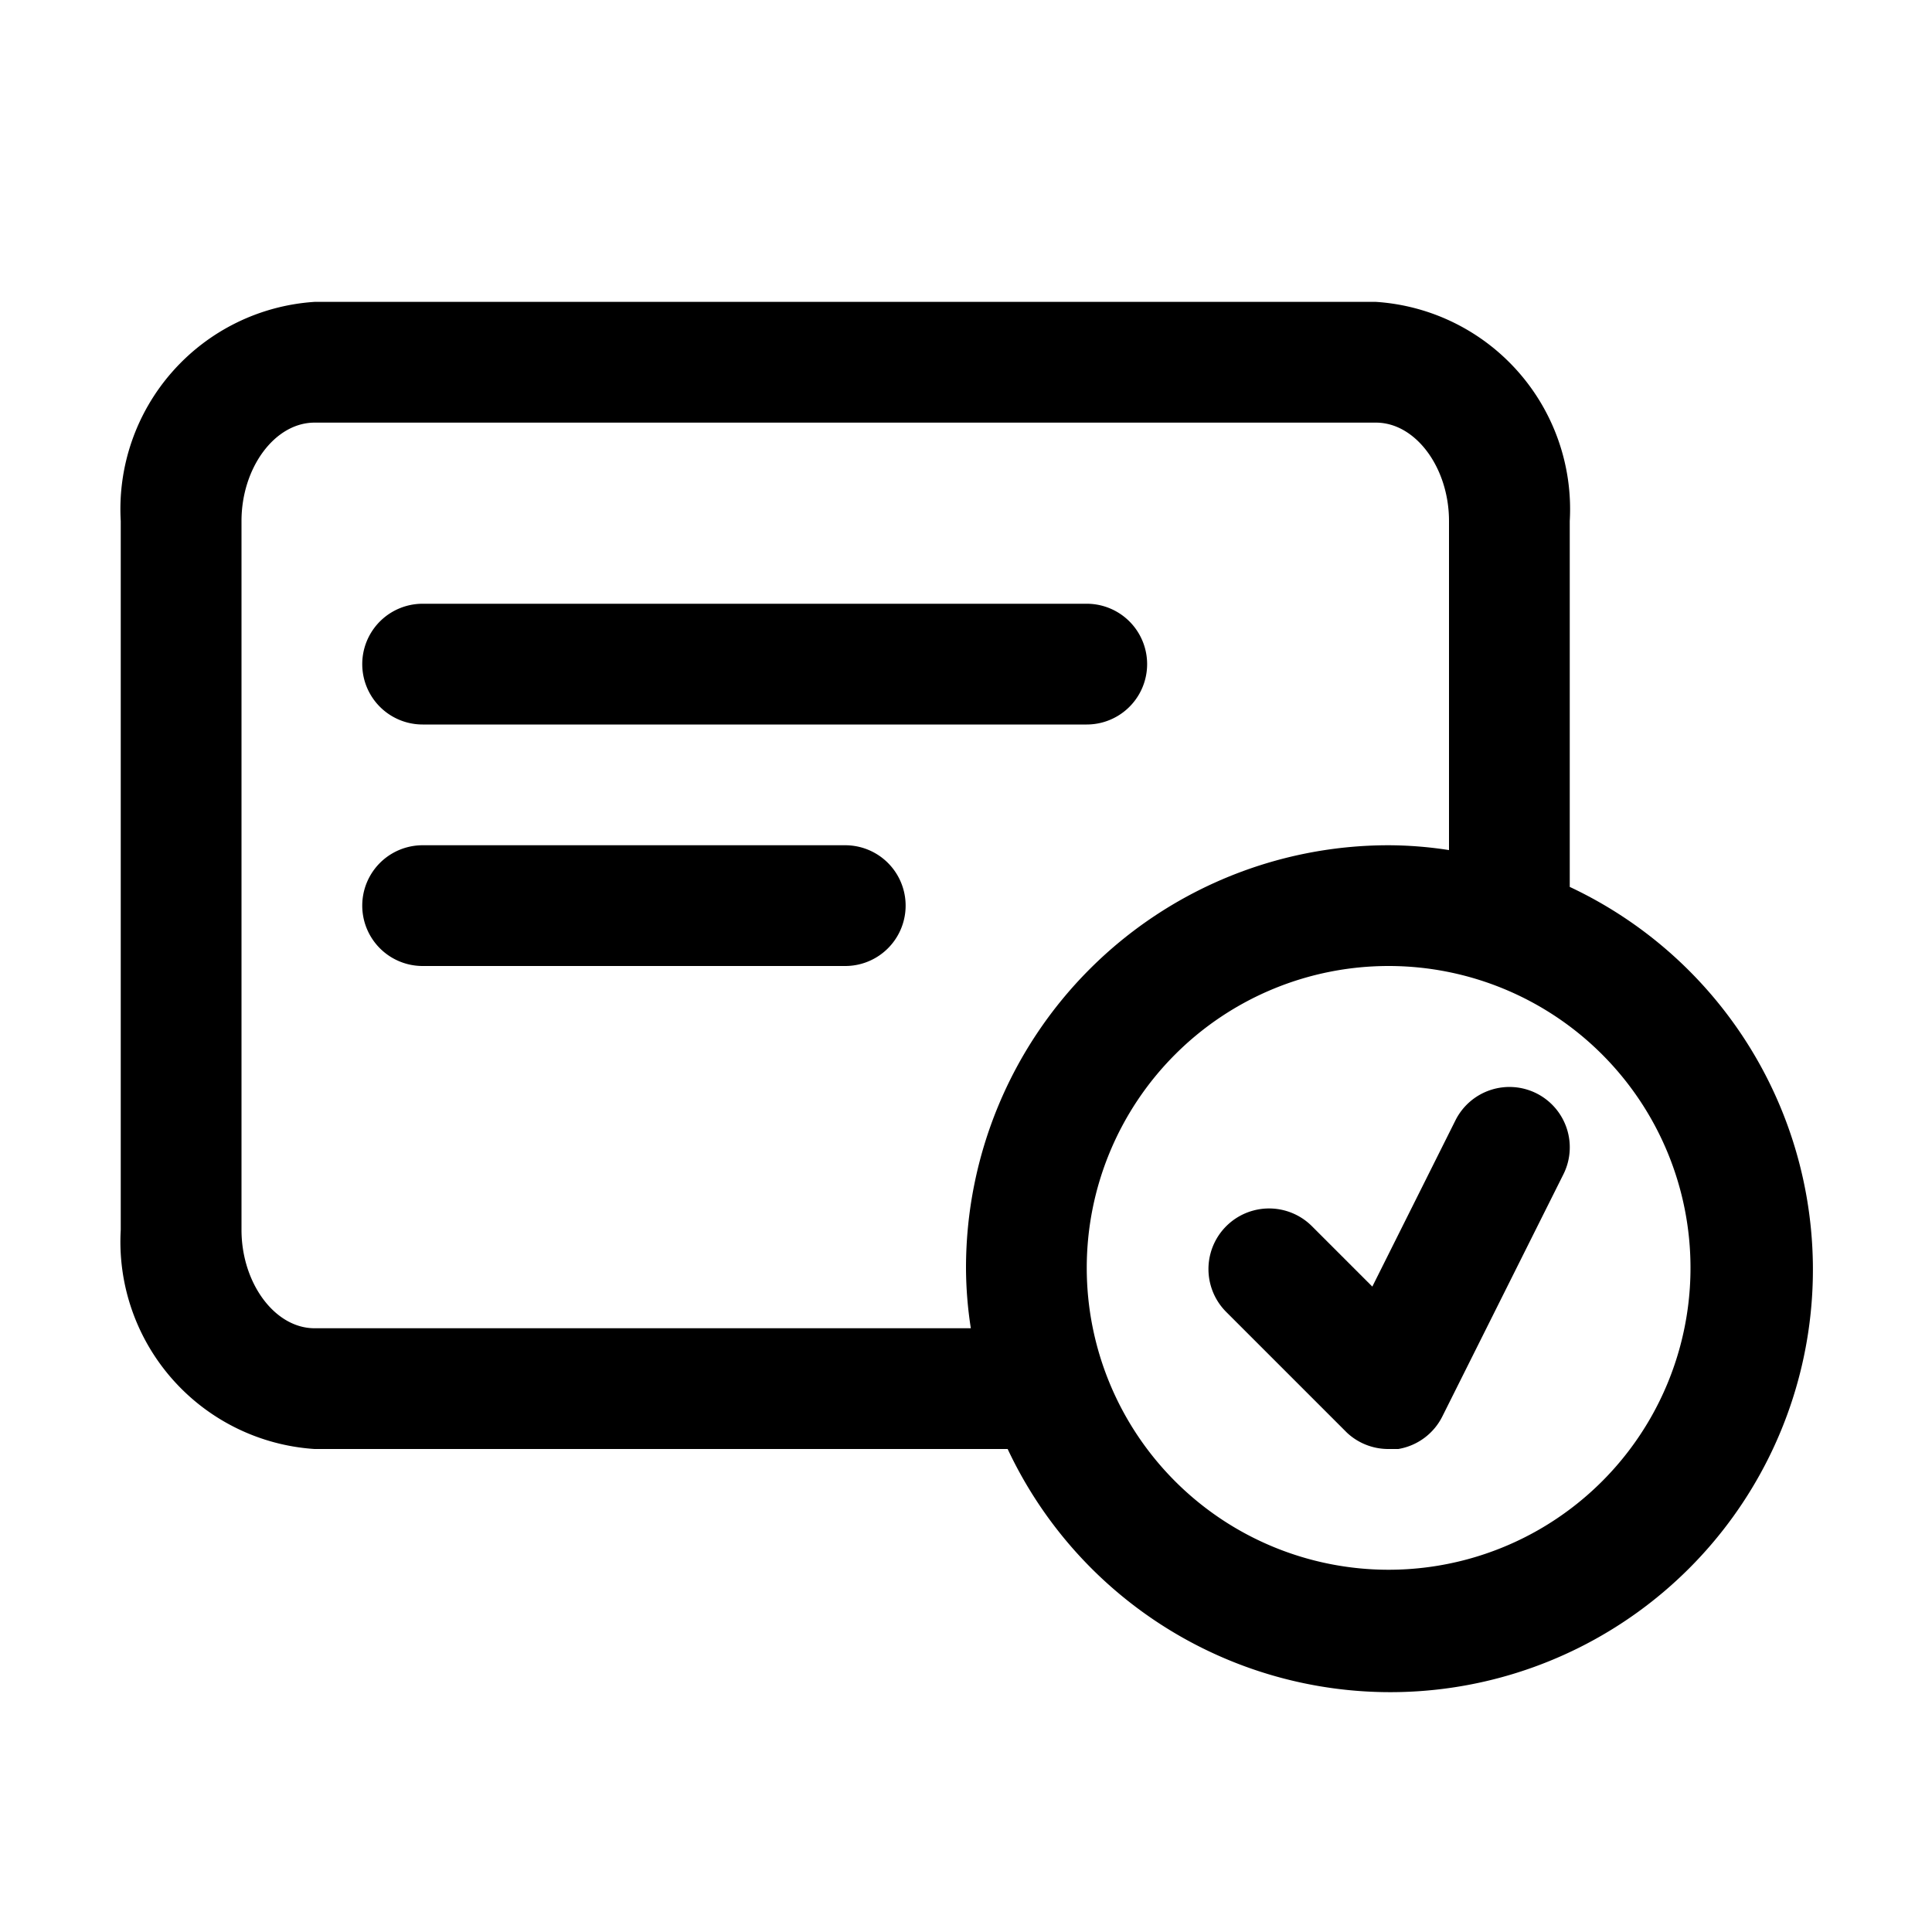
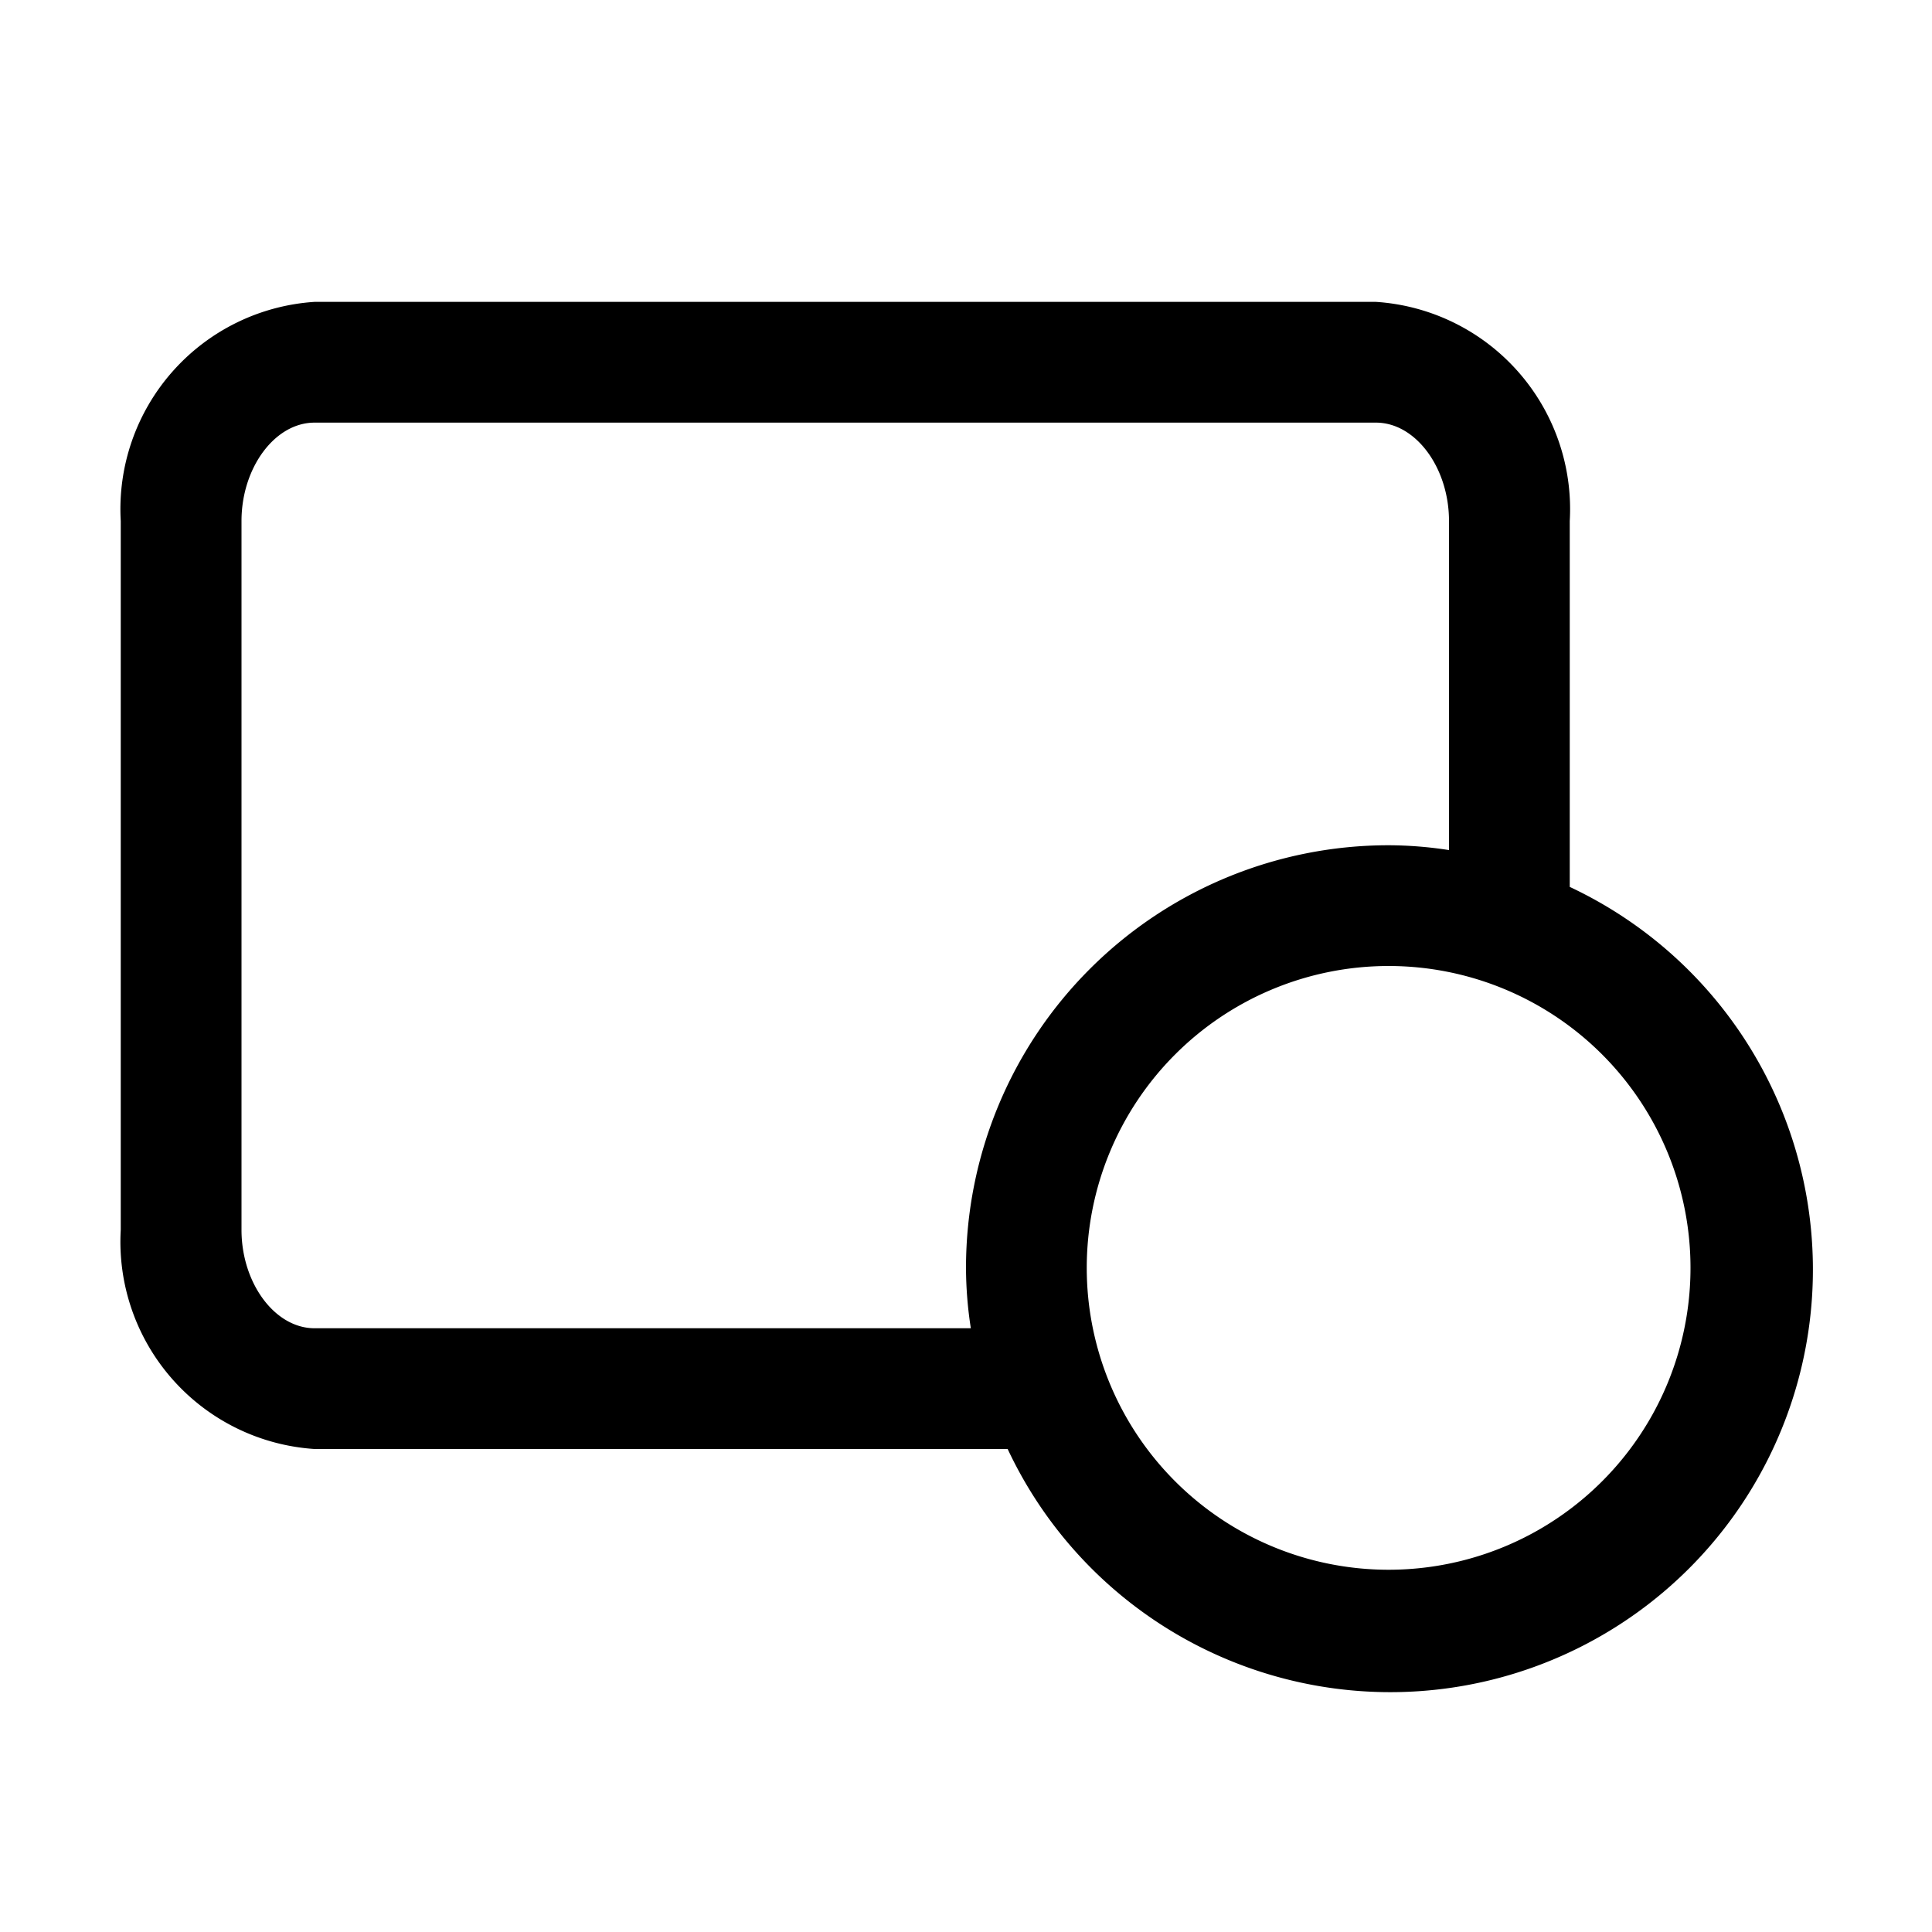
<svg xmlns="http://www.w3.org/2000/svg" viewBox="0 0 32 32">
  <g id="certified">
-     <path d="M7,12H18a1,1,0,0,0,0-2H7a1,1,0,0,0,0,2Z" />
-     <path d="M14,14H7a1,1,0,0,0,0,2h7a1,1,0,0,0,0-2Z" />
    <path d="M26,14.69V8.63A3.44,3.44,0,0,0,22.79,5H5.21A3.44,3.44,0,0,0,2,8.63V20.37A3.44,3.44,0,0,0,5.21,24H16.69A7,7,0,1,0,26,14.69ZM5.21,22C4.55,22,4,21.25,4,20.37V8.63C4,7.75,4.55,7,5.21,7H22.79C23.45,7,24,7.75,24,8.63v5.45A6.63,6.63,0,0,0,23,14a7,7,0,0,0-7,7,6.63,6.63,0,0,0,.08,1ZM23,26a5,5,0,1,1,5-5A5,5,0,0,1,23,26Z" />
-     <path d="M25.45,18.11a1,1,0,0,0-1.34.44l-1.38,2.76-1-1a1,1,0,0,0-1.42,1.42l2,2A1,1,0,0,0,23,24h.16a1,1,0,0,0,.73-.54l2-4A1,1,0,0,0,25.45,18.11Z" />
  </g>
</svg>